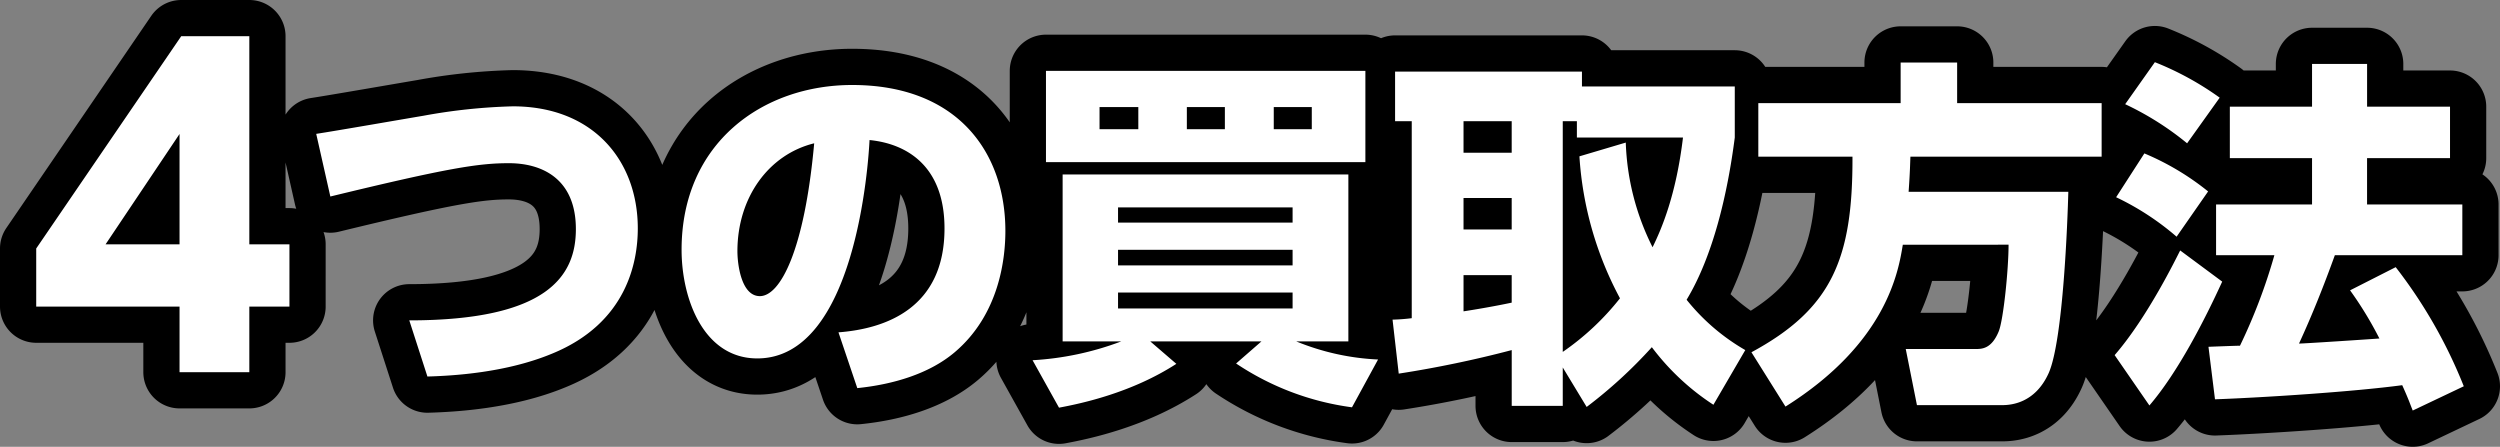
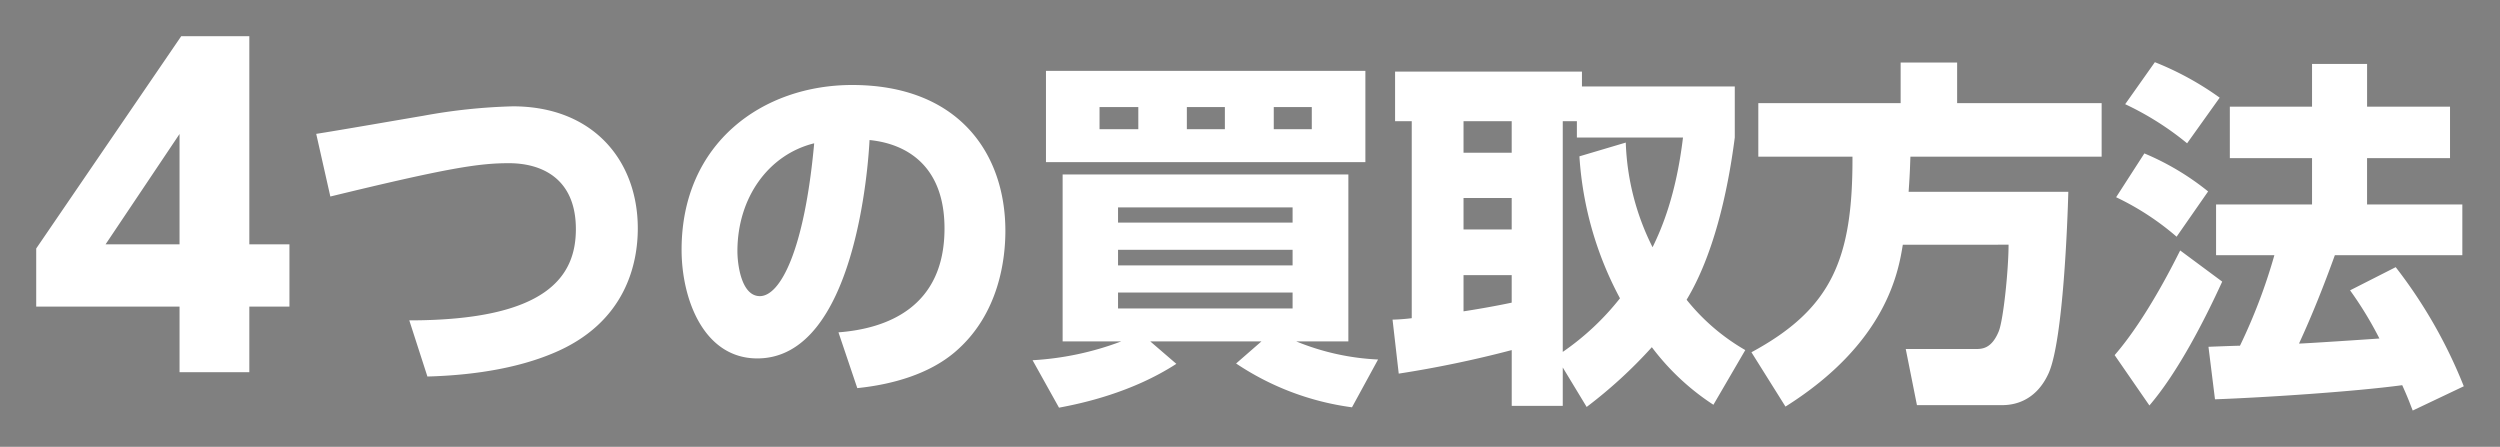
<svg xmlns="http://www.w3.org/2000/svg" width="448.71" height="80.189" viewBox="0 0 448.71 80.189">
  <rect x="0" y="0" width="448.71" height="80.189" fill="#808080" stroke="none" />
  <g id="グループ_33321" data-name="グループ 33321" transform="translate(-6264.85 10953.8)">
-     <path id="パス_150110" data-name="パス 150110" d="M-179.4,0V-11.775h7.2V-22.95h-7.2V-60.3h-12.225L-217.65-22.2v10.425h25.725V0Zm-12.525-42.75v19.8H-205.2ZM-147.435.78c4.485-.13,14.04-.65,22.36-4.1,13.52-5.525,15.4-16.575,15.4-22.49,0-12.155-8-21.905-22.425-21.905a102.7,102.7,0,0,0-16.055,1.69c-2.73.455-16.185,2.795-19.24,3.25l2.535,11.245c21.125-5.135,26.65-5.98,32.045-5.98,6.045,0,12.025,2.86,12.025,11.83,0,8.385-5.07,16.38-29.9,16.38ZM-70.28,2.86C-63.91,2.21-57.41.325-52.8-3.575c8.06-6.825,9.1-16.9,9.1-21.775,0-14.1-8.58-26.195-27.5-26.195-16.055,0-30.615,10.4-30.615,29.575,0,8.84,3.965,19.5,13.585,19.5,17.68,0,19.955-35.165,20.15-39.195,6.565.65,13.455,4.55,13.455,15.86C-54.615-11.57-65.08-7.8-73.66-7.15Zm-7.735-43.94c-1.755,19.305-6.11,27.43-9.75,27.43-3.38,0-4.03-5.85-4.03-8.06C-91.795-31.33-86.205-39.065-78.015-41.08ZM23.19-2.275A43.83,43.83,0,0,1,8.5-5.525h9.36V-35.49H-33.425V-5.525H-22.9A53.385,53.385,0,0,1-38.82-2.145l4.745,8.515c4.225-.78,13.13-2.73,21.06-7.865l-4.68-4.03H2.26L-2.29-1.56a48.9,48.9,0,0,0,20.8,7.865ZM-23.48-21.97H7.85v2.8H-23.48Zm0-7.605H7.85v2.73H-23.48ZM7.85-14.3v2.86H-23.48V-14.3ZM-36.415-54.08V-37.7h57.33V-54.08Zm32.11,6.5v3.965H-11.13V-47.58Zm-15.535,0v3.965H-26.8V-47.58Zm31.135,0v3.965H4.47V-47.58ZM89.1-3.965A37.31,37.31,0,0,1,78.57-13c4.745-7.865,7.345-18.98,8.645-29.12v-9.165H59.785V-53.95H26.245v8.9h2.99v35.36a33.673,33.673,0,0,1-3.445.26L26.9.26a199.309,199.309,0,0,0,20.28-4.225V6.045H56.34V-.845L60.63,6.24A84.11,84.11,0,0,0,72.33-4.485,43.475,43.475,0,0,0,83.38,5.85ZM59.33-38.74a62.087,62.087,0,0,0,7.28,25.48A47,47,0,0,1,56.34-3.64V-45.045h2.535v2.925H77.92c-1.235,10.335-3.835,16.38-5.46,19.695A45.023,45.023,0,0,1,67.65-41.21ZM47.175-31.265v5.655H38.53v-5.655Zm0,18.785c-3.055.65-6.5,1.235-8.645,1.56v-6.5h8.645Zm0-32.565v5.655H38.53v-5.655Zm89.18,22.165c0,4.42-.91,13.39-1.755,15.535-1.3,3.185-3.055,3.185-4.16,3.185H117.9L119.91,5.915h15.275c1.495,0,5.915-.26,8.385-5.785,2.6-5.915,3.38-27.43,3.51-32.5H118.415c.26-3.64.26-4.875.325-6.305h34.32v-9.62H127.125v-7.28h-10.14v7.28H91.44v9.62h16.9c.065,18.33-3.7,27.3-18.135,35.1l6.11,9.75c18.2-11.44,20.28-24.31,21.06-29.055ZM217.8-21v-9.1h-17.1v-8.32H215.59v-9.23H200.705v-7.67h-9.88v7.67H176.07v9.23h14.755v8.32H173.6V-21h10.465a100.261,100.261,0,0,1-6.175,16.25c-.585,0-4.03.13-5.655.195l1.17,9.425c8.9-.325,24.9-1.365,33.605-2.535,1.17,2.6,1.365,3.25,1.885,4.55l9.165-4.355A87.686,87.686,0,0,0,205.84-18.85l-8.19,4.16a65.293,65.293,0,0,1,5.265,8.645c-1.755.13-13.455.91-14.43.91,2.4-5.2,4.485-10.465,6.435-15.86ZM157.285-48.1A53.008,53.008,0,0,1,168.4-41.08l5.85-8.19a54.284,54.284,0,0,0-11.635-6.37ZM155.66-31.4a48.13,48.13,0,0,1,10.855,7.085l5.655-8.125a47.284,47.284,0,0,0-11.44-6.825Zm11.5,9.555c-.585,1.1-5.785,11.9-11.765,18.785l6.24,9.035c5.135-5.98,9.945-15.405,13.065-22.23Z" transform="translate(6489 -10887)" stroke="#000" stroke-linecap="round" stroke-linejoin="round" stroke-width="13" />
    <path id="パス_150111" data-name="パス 150111" d="M-179.4,0V-11.775h7.2V-22.95h-7.2V-60.3h-12.225L-217.65-22.2v10.425h25.725V0Zm-12.525-42.75v19.8H-205.2ZM-147.435.78c4.485-.13,14.04-.65,22.36-4.1,13.52-5.525,15.4-16.575,15.4-22.49,0-12.155-8-21.905-22.425-21.905a102.7,102.7,0,0,0-16.055,1.69c-2.73.455-16.185,2.795-19.24,3.25l2.535,11.245c21.125-5.135,26.65-5.98,32.045-5.98,6.045,0,12.025,2.86,12.025,11.83,0,8.385-5.07,16.38-29.9,16.38ZM-70.28,2.86C-63.91,2.21-57.41.325-52.8-3.575c8.06-6.825,9.1-16.9,9.1-21.775,0-14.1-8.58-26.195-27.5-26.195-16.055,0-30.615,10.4-30.615,29.575,0,8.84,3.965,19.5,13.585,19.5,17.68,0,19.955-35.165,20.15-39.195,6.565.65,13.455,4.55,13.455,15.86C-54.615-11.57-65.08-7.8-73.66-7.15Zm-7.735-43.94c-1.755,19.305-6.11,27.43-9.75,27.43-3.38,0-4.03-5.85-4.03-8.06C-91.795-31.33-86.205-39.065-78.015-41.08ZM23.19-2.275A43.83,43.83,0,0,1,8.5-5.525h9.36V-35.49H-33.425V-5.525H-22.9A53.385,53.385,0,0,1-38.82-2.145l4.745,8.515c4.225-.78,13.13-2.73,21.06-7.865l-4.68-4.03H2.26L-2.29-1.56a48.9,48.9,0,0,0,20.8,7.865ZM-23.48-21.97H7.85v2.8H-23.48Zm0-7.605H7.85v2.73H-23.48ZM7.85-14.3v2.86H-23.48V-14.3ZM-36.415-54.08V-37.7h57.33V-54.08Zm32.11,6.5v3.965H-11.13V-47.58Zm-15.535,0v3.965H-26.8V-47.58Zm31.135,0v3.965H4.47V-47.58ZM89.1-3.965A37.31,37.31,0,0,1,78.57-13c4.745-7.865,7.345-18.98,8.645-29.12v-9.165H59.785V-53.95H26.245v8.9h2.99v35.36a33.673,33.673,0,0,1-3.445.26L26.9.26a199.309,199.309,0,0,0,20.28-4.225V6.045H56.34V-.845L60.63,6.24A84.11,84.11,0,0,0,72.33-4.485,43.475,43.475,0,0,0,83.38,5.85ZM59.33-38.74a62.087,62.087,0,0,0,7.28,25.48A47,47,0,0,1,56.34-3.64V-45.045h2.535v2.925H77.92c-1.235,10.335-3.835,16.38-5.46,19.695A45.023,45.023,0,0,1,67.65-41.21ZM47.175-31.265v5.655H38.53v-5.655Zm0,18.785c-3.055.65-6.5,1.235-8.645,1.56v-6.5h8.645Zm0-32.565v5.655H38.53v-5.655Zm89.18,22.165c0,4.42-.91,13.39-1.755,15.535-1.3,3.185-3.055,3.185-4.16,3.185H117.9L119.91,5.915h15.275c1.495,0,5.915-.26,8.385-5.785,2.6-5.915,3.38-27.43,3.51-32.5H118.415c.26-3.64.26-4.875.325-6.305h34.32v-9.62H127.125v-7.28h-10.14v7.28H91.44v9.62h16.9c.065,18.33-3.7,27.3-18.135,35.1l6.11,9.75c18.2-11.44,20.28-24.31,21.06-29.055ZM217.8-21v-9.1h-17.1v-8.32H215.59v-9.23H200.705v-7.67h-9.88v7.67H176.07v9.23h14.755v8.32H173.6V-21h10.465a100.261,100.261,0,0,1-6.175,16.25c-.585,0-4.03.13-5.655.195l1.17,9.425c8.9-.325,24.9-1.365,33.605-2.535,1.17,2.6,1.365,3.25,1.885,4.55l9.165-4.355A87.686,87.686,0,0,0,205.84-18.85l-8.19,4.16a65.293,65.293,0,0,1,5.265,8.645c-1.755.13-13.455.91-14.43.91,2.4-5.2,4.485-10.465,6.435-15.86ZM157.285-48.1A53.008,53.008,0,0,1,168.4-41.08l5.85-8.19a54.284,54.284,0,0,0-11.635-6.37ZM155.66-31.4a48.13,48.13,0,0,1,10.855,7.085l5.655-8.125a47.284,47.284,0,0,0-11.44-6.825Zm11.5,9.555c-.585,1.1-5.785,11.9-11.765,18.785l6.24,9.035c5.135-5.98,9.945-15.405,13.065-22.23Z" transform="translate(6489 -10887)" fill="#fff" />
  </g>
</svg>